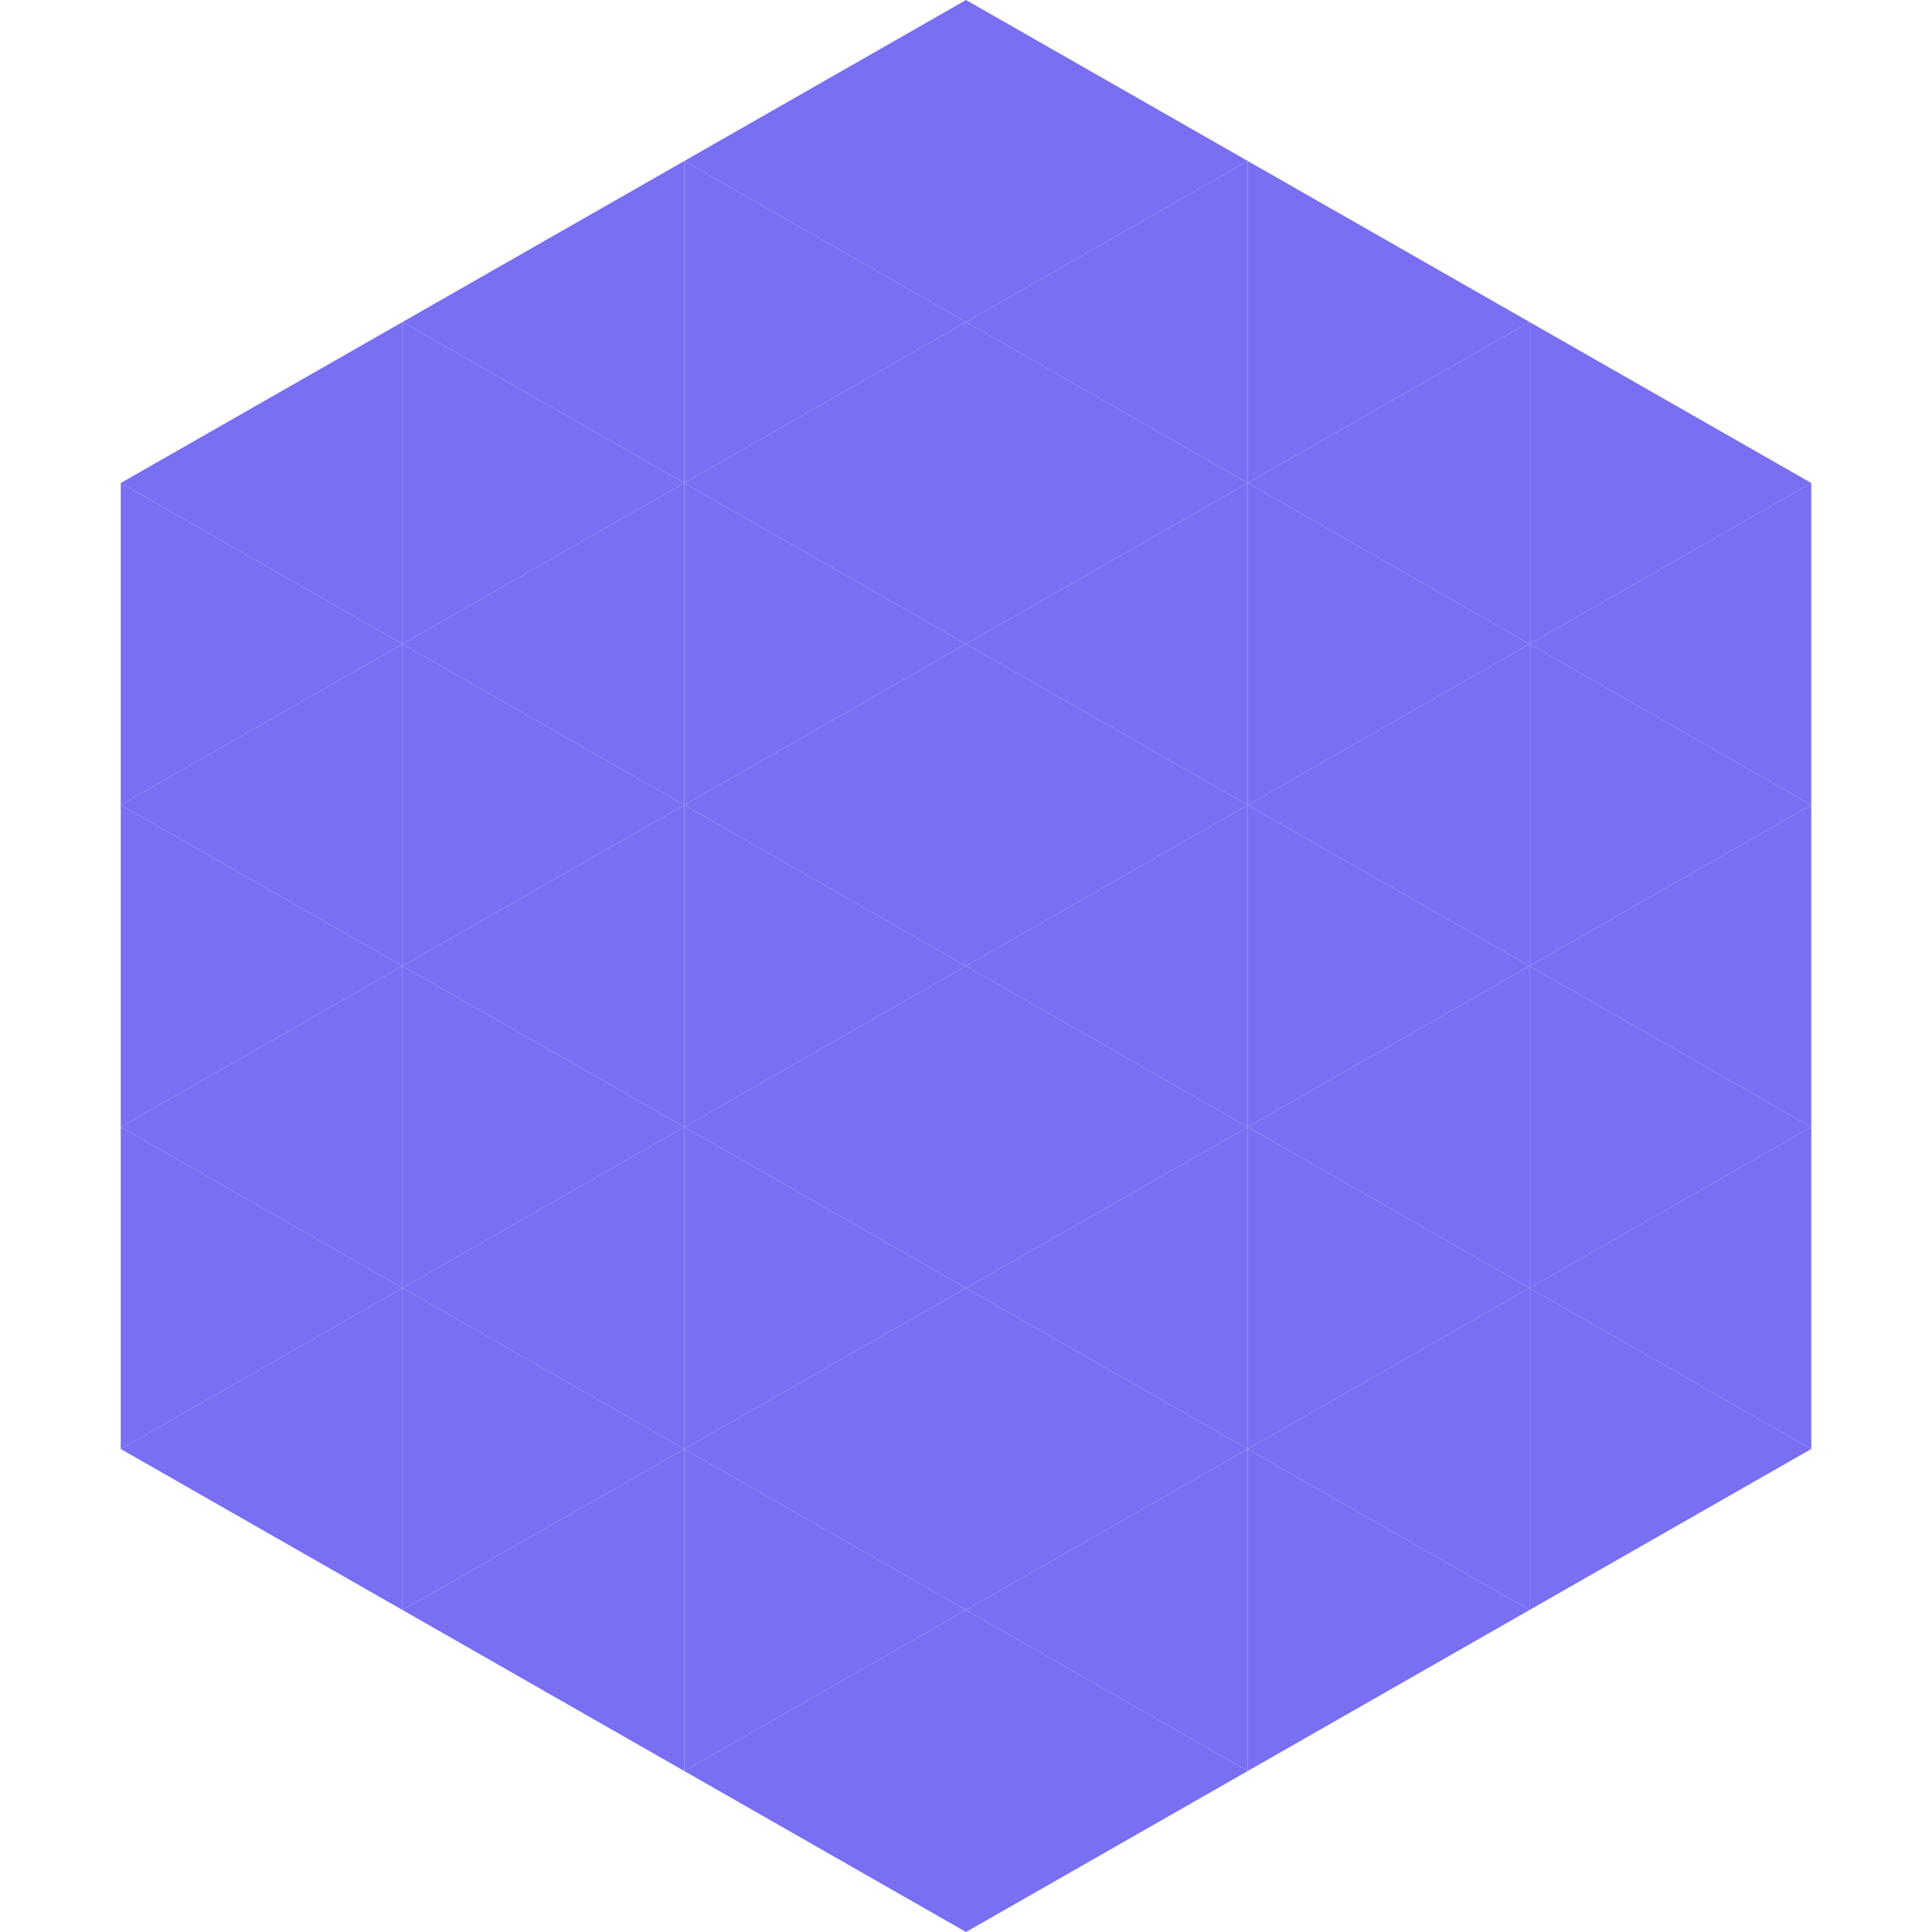
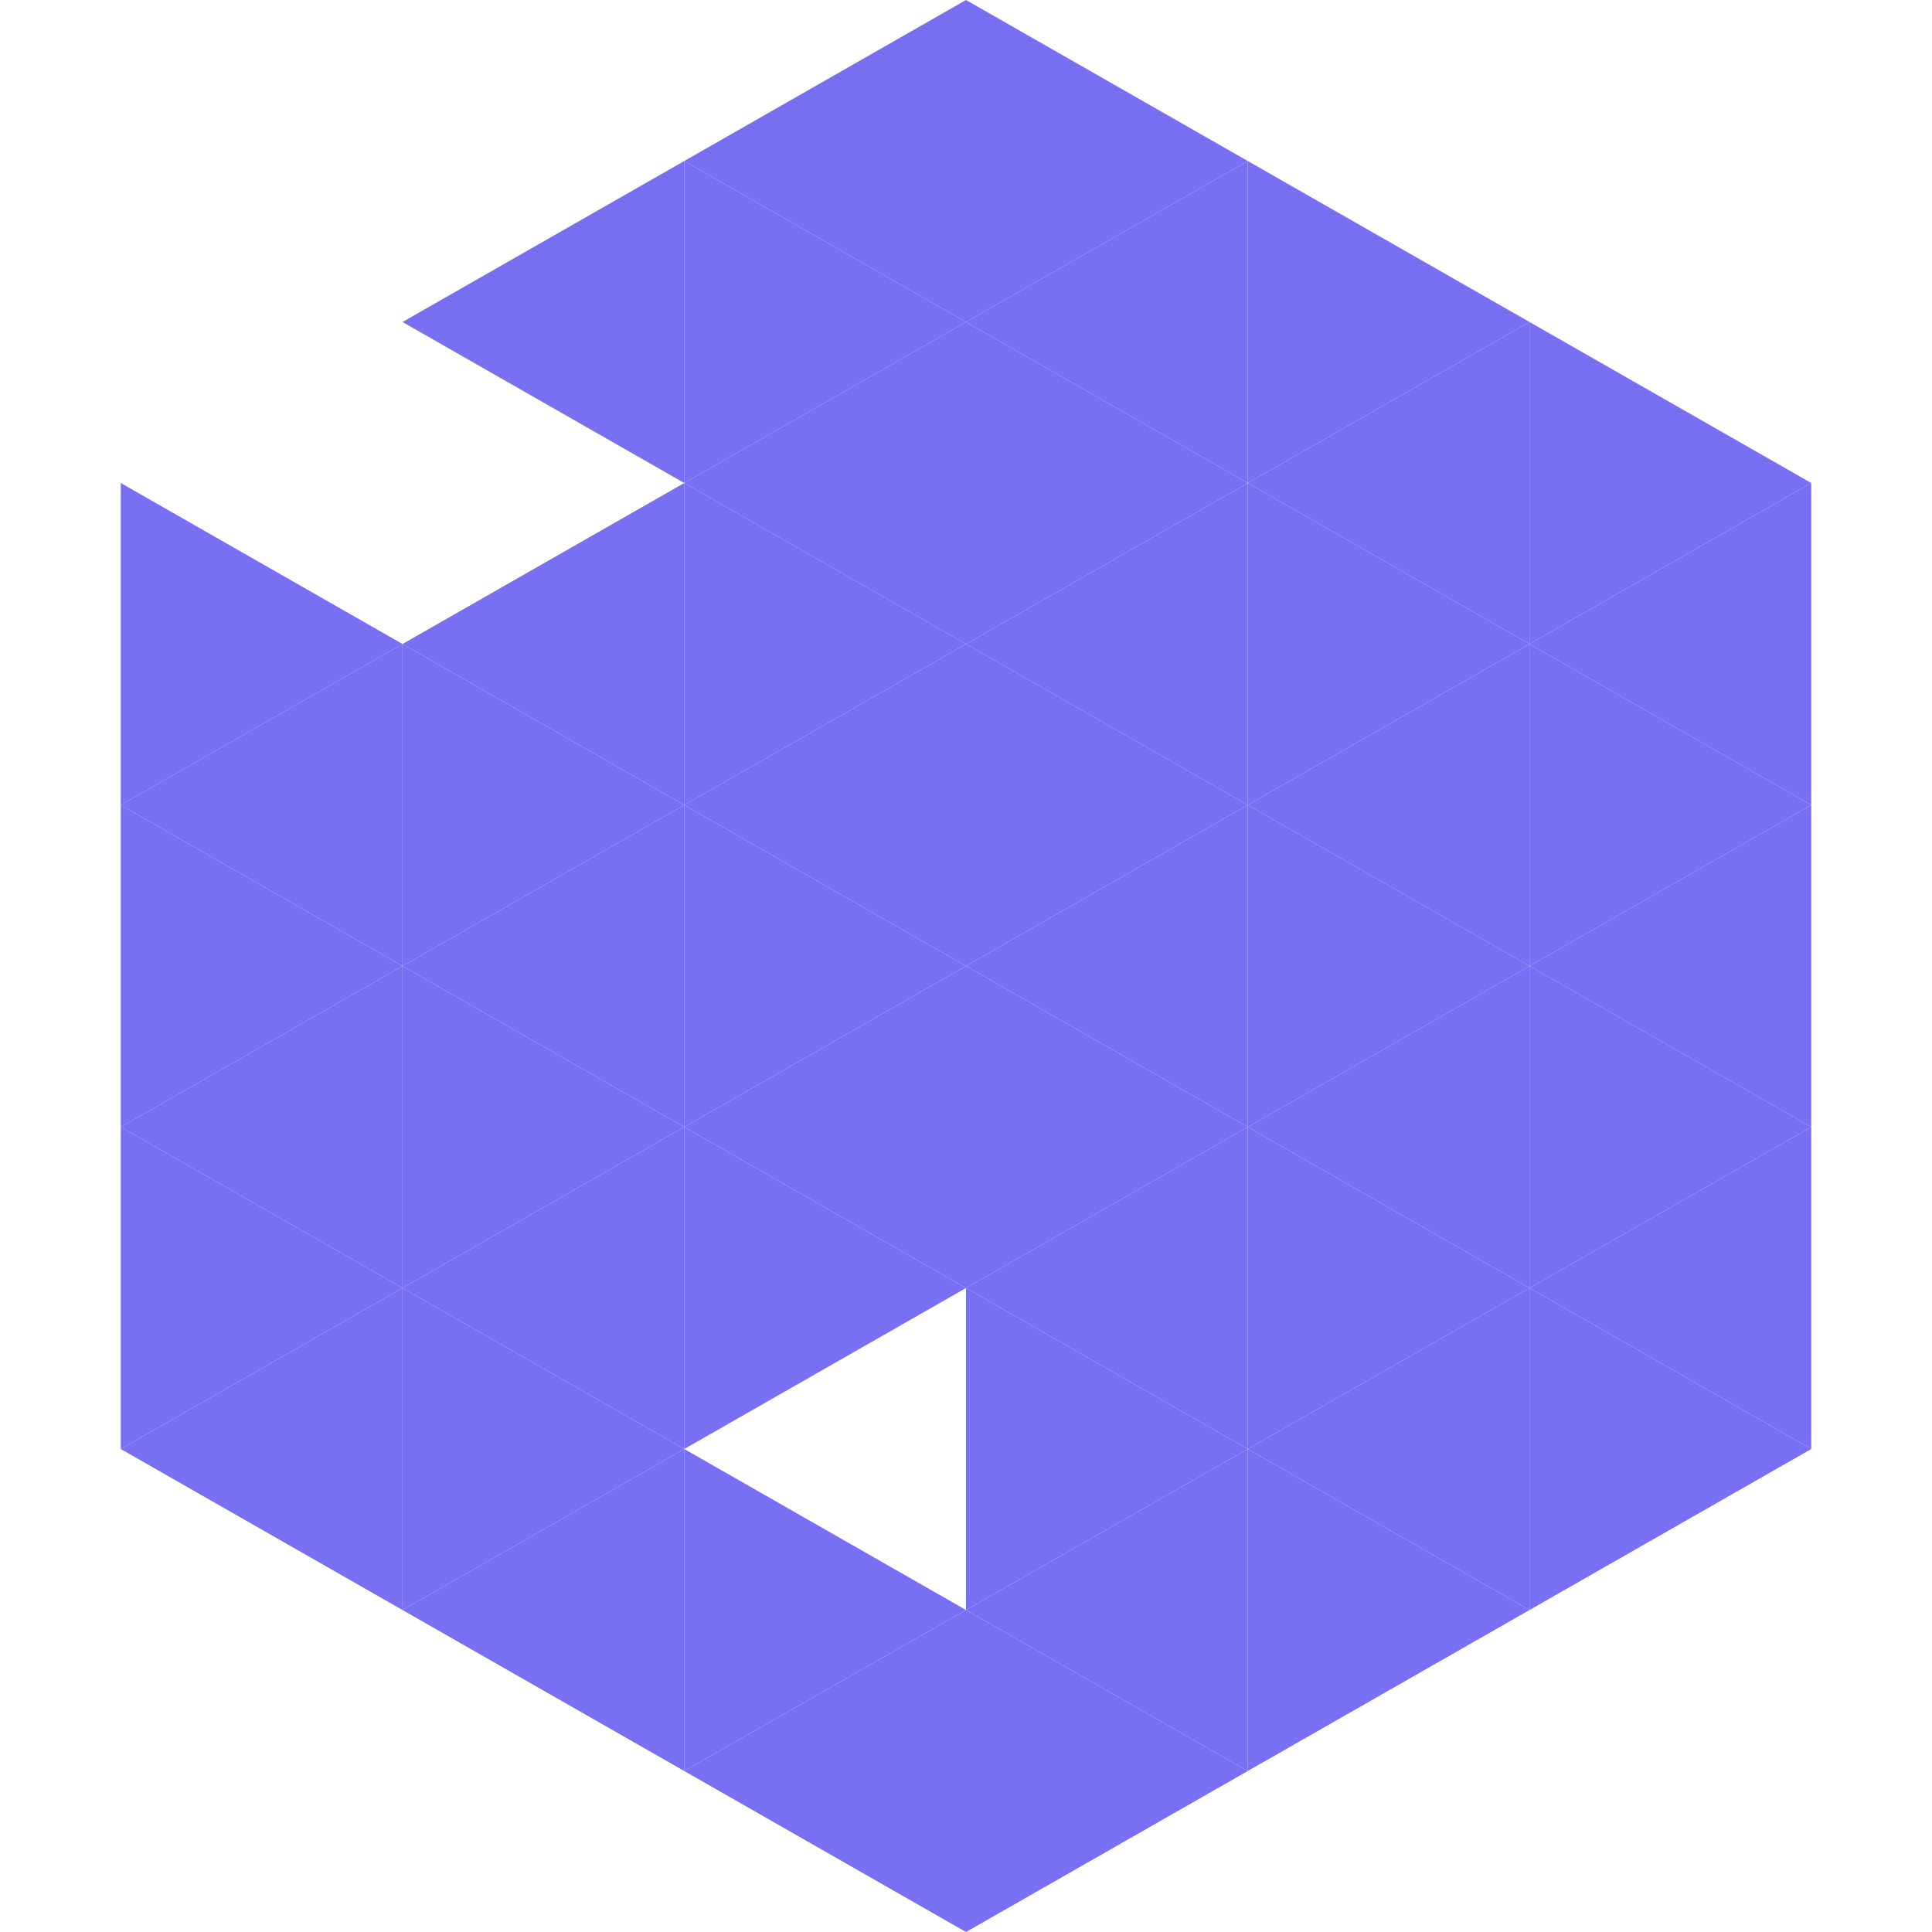
<svg xmlns="http://www.w3.org/2000/svg" width="240" height="240">
-   <polygon points="50,40 15,60 50,80" style="fill:rgb(120,111,243)" />
  <polygon points="190,40 225,60 190,80" style="fill:rgb(120,111,243)" />
  <polygon points="15,60 50,80 15,100" style="fill:rgb(120,111,243)" />
  <polygon points="225,60 190,80 225,100" style="fill:rgb(120,111,243)" />
  <polygon points="50,80 15,100 50,120" style="fill:rgb(120,111,243)" />
  <polygon points="190,80 225,100 190,120" style="fill:rgb(120,111,243)" />
  <polygon points="15,100 50,120 15,140" style="fill:rgb(120,111,243)" />
  <polygon points="225,100 190,120 225,140" style="fill:rgb(120,111,243)" />
  <polygon points="50,120 15,140 50,160" style="fill:rgb(120,111,243)" />
  <polygon points="190,120 225,140 190,160" style="fill:rgb(120,111,243)" />
  <polygon points="15,140 50,160 15,180" style="fill:rgb(120,111,243)" />
  <polygon points="225,140 190,160 225,180" style="fill:rgb(120,111,243)" />
  <polygon points="50,160 15,180 50,200" style="fill:rgb(120,111,243)" />
  <polygon points="190,160 225,180 190,200" style="fill:rgb(120,111,243)" />
  <polygon points="15,180 50,200 15,220" style="fill:rgb(255,255,255); fill-opacity:0" />
  <polygon points="225,180 190,200 225,220" style="fill:rgb(255,255,255); fill-opacity:0" />
  <polygon points="50,0 85,20 50,40" style="fill:rgb(255,255,255); fill-opacity:0" />
  <polygon points="190,0 155,20 190,40" style="fill:rgb(255,255,255); fill-opacity:0" />
  <polygon points="85,20 50,40 85,60" style="fill:rgb(120,111,243)" />
  <polygon points="155,20 190,40 155,60" style="fill:rgb(120,111,243)" />
-   <polygon points="50,40 85,60 50,80" style="fill:rgb(120,111,243)" />
  <polygon points="190,40 155,60 190,80" style="fill:rgb(120,111,243)" />
  <polygon points="85,60 50,80 85,100" style="fill:rgb(120,111,243)" />
  <polygon points="155,60 190,80 155,100" style="fill:rgb(120,111,243)" />
  <polygon points="50,80 85,100 50,120" style="fill:rgb(120,111,243)" />
  <polygon points="190,80 155,100 190,120" style="fill:rgb(120,111,243)" />
  <polygon points="85,100 50,120 85,140" style="fill:rgb(120,111,243)" />
  <polygon points="155,100 190,120 155,140" style="fill:rgb(120,111,243)" />
  <polygon points="50,120 85,140 50,160" style="fill:rgb(120,111,243)" />
  <polygon points="190,120 155,140 190,160" style="fill:rgb(120,111,243)" />
  <polygon points="85,140 50,160 85,180" style="fill:rgb(120,111,243)" />
  <polygon points="155,140 190,160 155,180" style="fill:rgb(120,111,243)" />
  <polygon points="50,160 85,180 50,200" style="fill:rgb(120,111,243)" />
  <polygon points="190,160 155,180 190,200" style="fill:rgb(120,111,243)" />
  <polygon points="85,180 50,200 85,220" style="fill:rgb(120,111,243)" />
  <polygon points="155,180 190,200 155,220" style="fill:rgb(120,111,243)" />
  <polygon points="120,0 85,20 120,40" style="fill:rgb(120,111,243)" />
  <polygon points="120,0 155,20 120,40" style="fill:rgb(120,111,243)" />
  <polygon points="85,20 120,40 85,60" style="fill:rgb(120,111,243)" />
  <polygon points="155,20 120,40 155,60" style="fill:rgb(120,111,243)" />
  <polygon points="120,40 85,60 120,80" style="fill:rgb(120,111,243)" />
  <polygon points="120,40 155,60 120,80" style="fill:rgb(120,111,243)" />
  <polygon points="85,60 120,80 85,100" style="fill:rgb(120,111,243)" />
  <polygon points="155,60 120,80 155,100" style="fill:rgb(120,111,243)" />
  <polygon points="120,80 85,100 120,120" style="fill:rgb(120,111,243)" />
  <polygon points="120,80 155,100 120,120" style="fill:rgb(120,111,243)" />
  <polygon points="85,100 120,120 85,140" style="fill:rgb(120,111,243)" />
  <polygon points="155,100 120,120 155,140" style="fill:rgb(120,111,243)" />
  <polygon points="120,120 85,140 120,160" style="fill:rgb(120,111,243)" />
  <polygon points="120,120 155,140 120,160" style="fill:rgb(120,111,243)" />
  <polygon points="85,140 120,160 85,180" style="fill:rgb(120,111,243)" />
  <polygon points="155,140 120,160 155,180" style="fill:rgb(120,111,243)" />
-   <polygon points="120,160 85,180 120,200" style="fill:rgb(120,111,243)" />
  <polygon points="120,160 155,180 120,200" style="fill:rgb(120,111,243)" />
  <polygon points="85,180 120,200 85,220" style="fill:rgb(120,111,243)" />
  <polygon points="155,180 120,200 155,220" style="fill:rgb(120,111,243)" />
  <polygon points="120,200 85,220 120,240" style="fill:rgb(120,111,243)" />
  <polygon points="120,200 155,220 120,240" style="fill:rgb(120,111,243)" />
  <polygon points="85,220 120,240 85,260" style="fill:rgb(255,255,255); fill-opacity:0" />
  <polygon points="155,220 120,240 155,260" style="fill:rgb(255,255,255); fill-opacity:0" />
</svg>